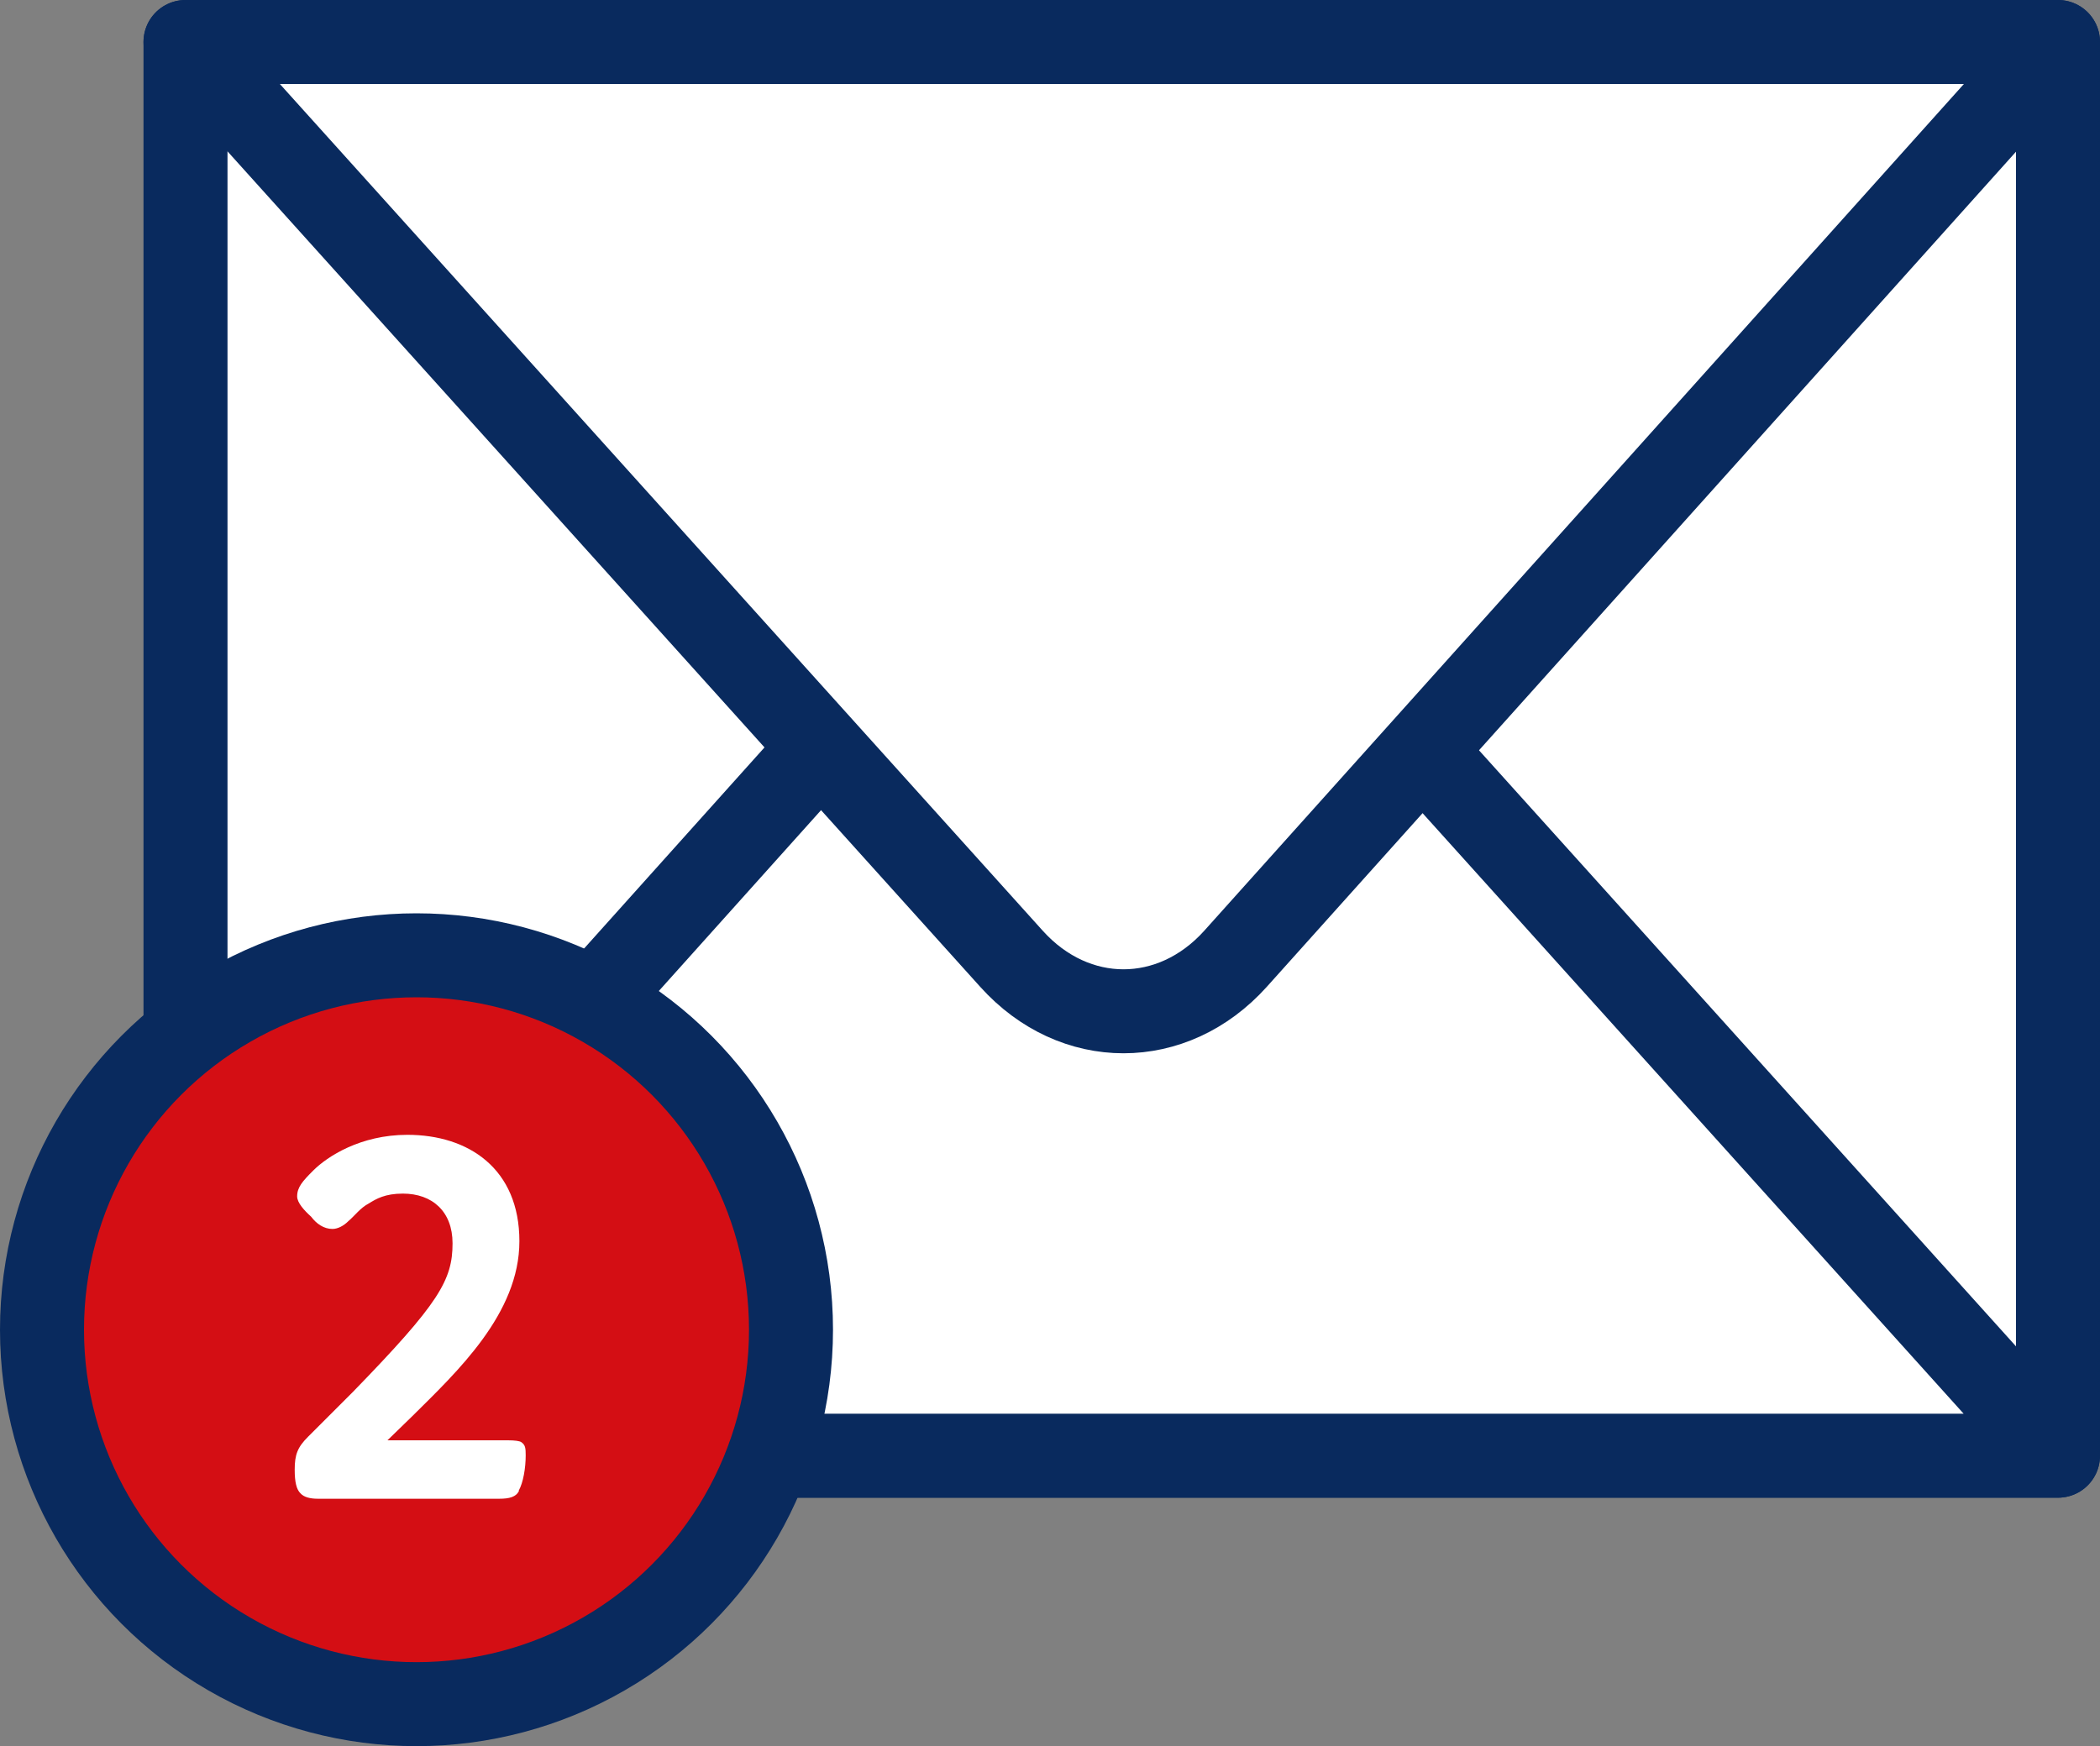
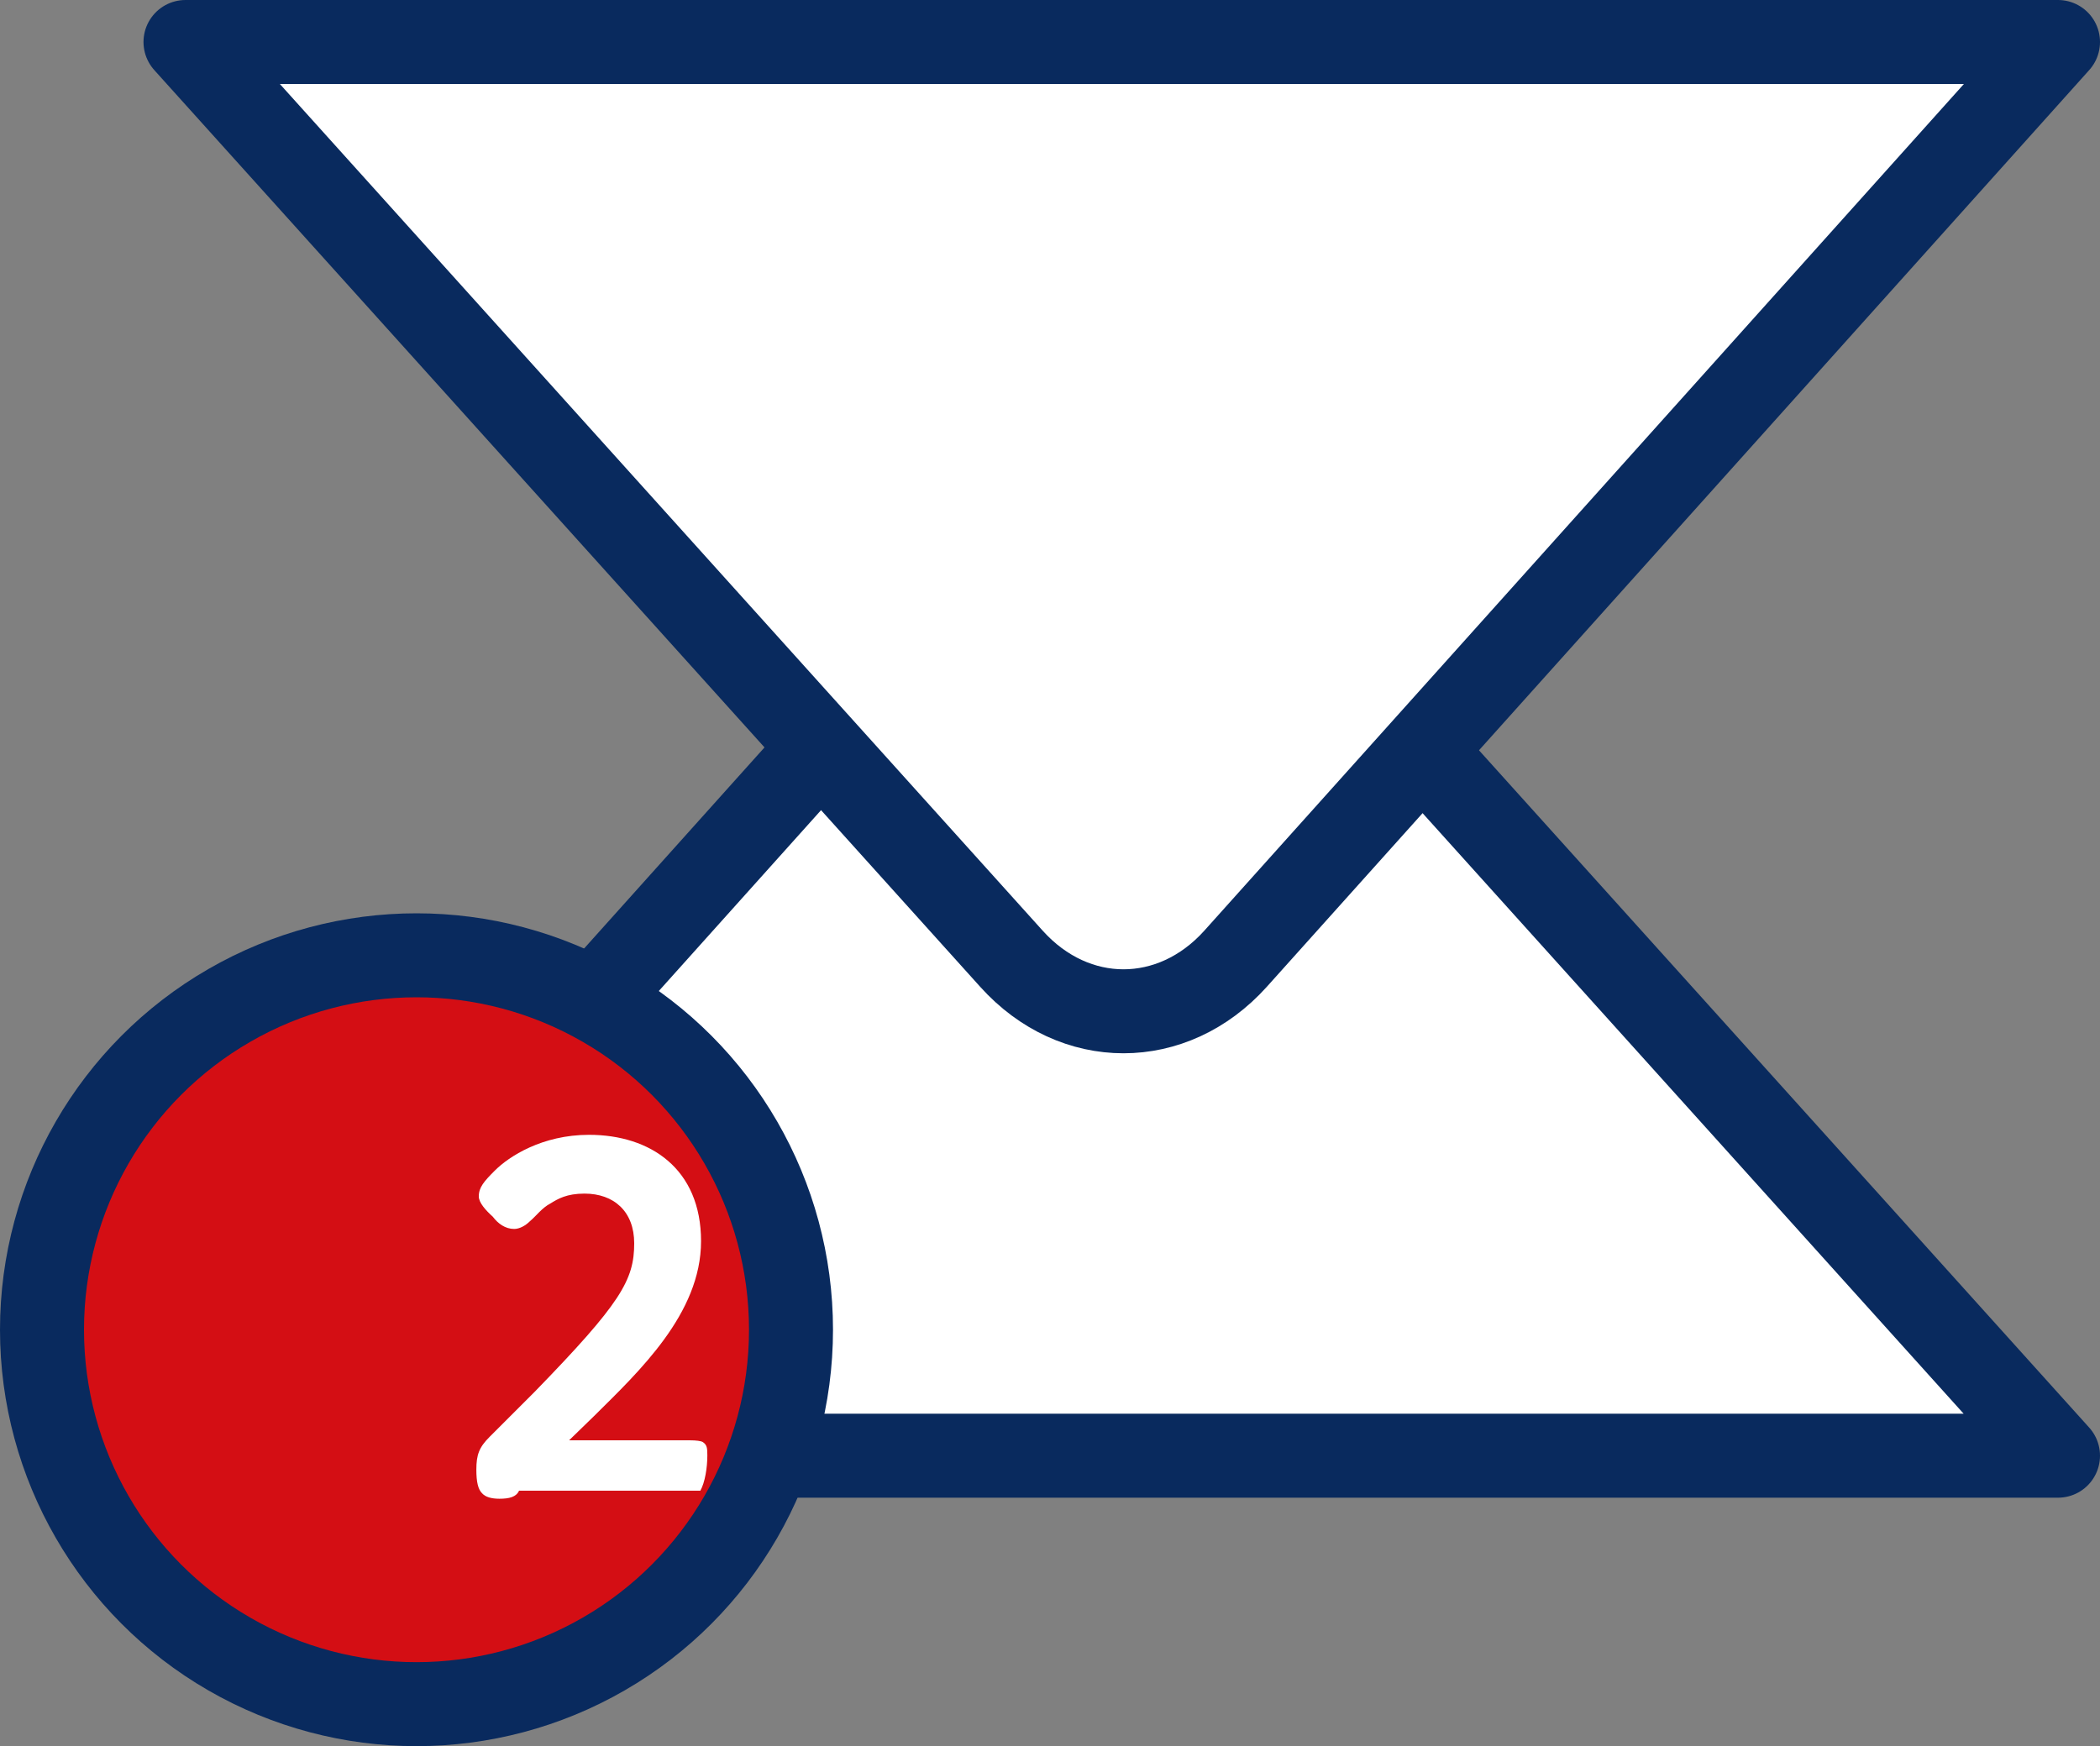
<svg xmlns="http://www.w3.org/2000/svg" viewBox="0 0 60 49.9">
  <rect x="0" y="0" width="60" height="49.9" fill="#808080" stroke="none" />
  <g stroke="#092a5e" stroke-linecap="round" stroke-linejoin="round" stroke-width="2.4">
-     <path d="m58.8 41.6h-53.5v-40.4h53.5s0 40.4 0 40.4z" fill="#fff" fill-rule="evenodd" />
    <path d="m58.8 41.6-23.6-26.2c-1.8-2-4.6-2-6.4 0l-23.5 26.2z" fill="#fff" fill-rule="evenodd" />
    <path d="m5.3 1.2 23.6 26.2c1.8 2 4.6 2 6.4 0l23.5-26.2z" fill="#fff" fill-rule="evenodd" />
    <circle cx="11.9" cy="38" fill="#d40e14" r="10.7" />
  </g>
-   <path d="m14.83 42.6c-.08.18-.28.23-.56.23h-5.19c-.23 0-.4-.05-.49-.15-.12-.11-.17-.33-.17-.68 0-.43.08-.64.38-.94l1.29-1.29c2.46-2.53 2.84-3.19 2.84-4.24 0-.91-.58-1.42-1.42-1.42-.51 0-.76.15-.97.28-.25.13-.41.36-.59.51-.13.13-.3.22-.45.22-.25 0-.46-.15-.61-.35-.2-.18-.4-.4-.4-.58 0-.26.15-.43.46-.74.4-.4 1.35-1.02 2.69-1.02 1.75 0 3.2.97 3.2 3.04s-1.78 3.73-3.06 5l-.71.69h3.44c.2 0 .33.02.38.05.12.08.13.17.13.38 0 .36-.07.78-.2 1.01z" fill="#fff" />
+   <path d="m14.83 42.6c-.08.18-.28.23-.56.23c-.23 0-.4-.05-.49-.15-.12-.11-.17-.33-.17-.68 0-.43.08-.64.38-.94l1.29-1.29c2.46-2.53 2.84-3.19 2.84-4.24 0-.91-.58-1.42-1.42-1.42-.51 0-.76.15-.97.28-.25.13-.41.36-.59.51-.13.13-.3.22-.45.22-.25 0-.46-.15-.61-.35-.2-.18-.4-.4-.4-.58 0-.26.15-.43.46-.74.4-.4 1.35-1.02 2.69-1.02 1.75 0 3.2.97 3.2 3.04s-1.78 3.73-3.06 5l-.71.69h3.44c.2 0 .33.02.38.05.12.08.13.17.13.38 0 .36-.07.78-.2 1.01z" fill="#fff" />
</svg>